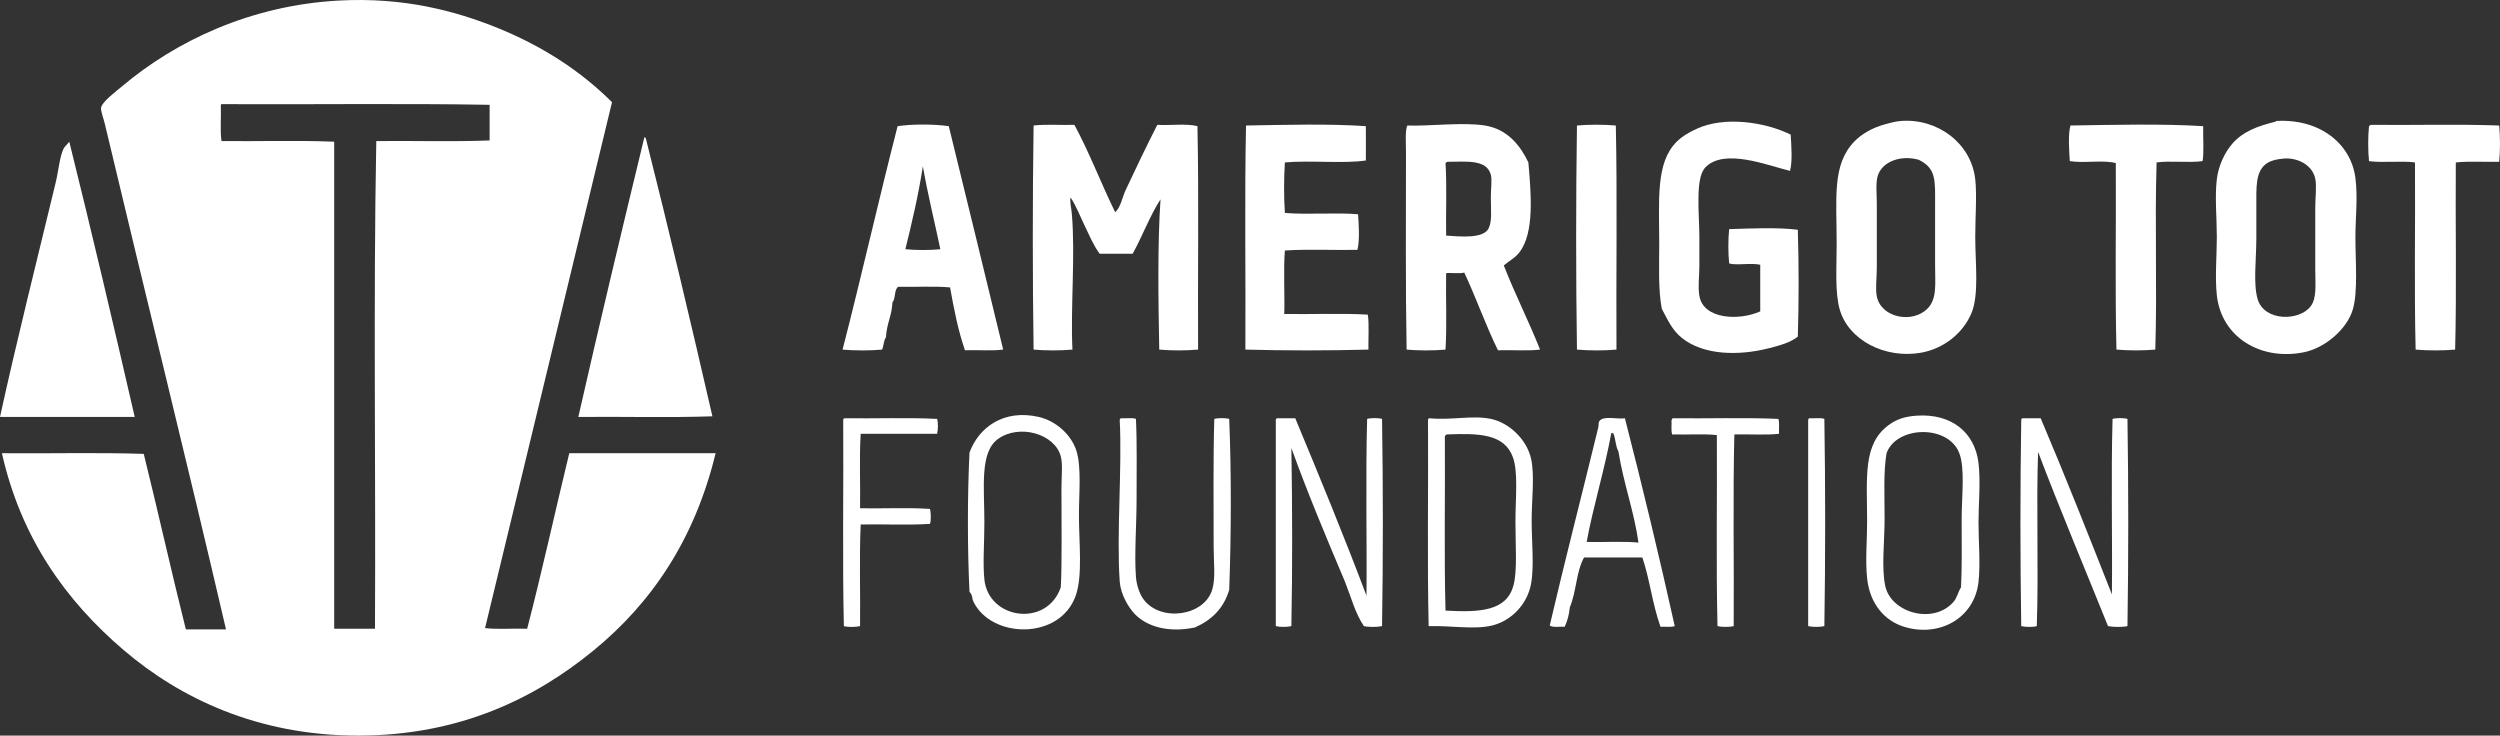
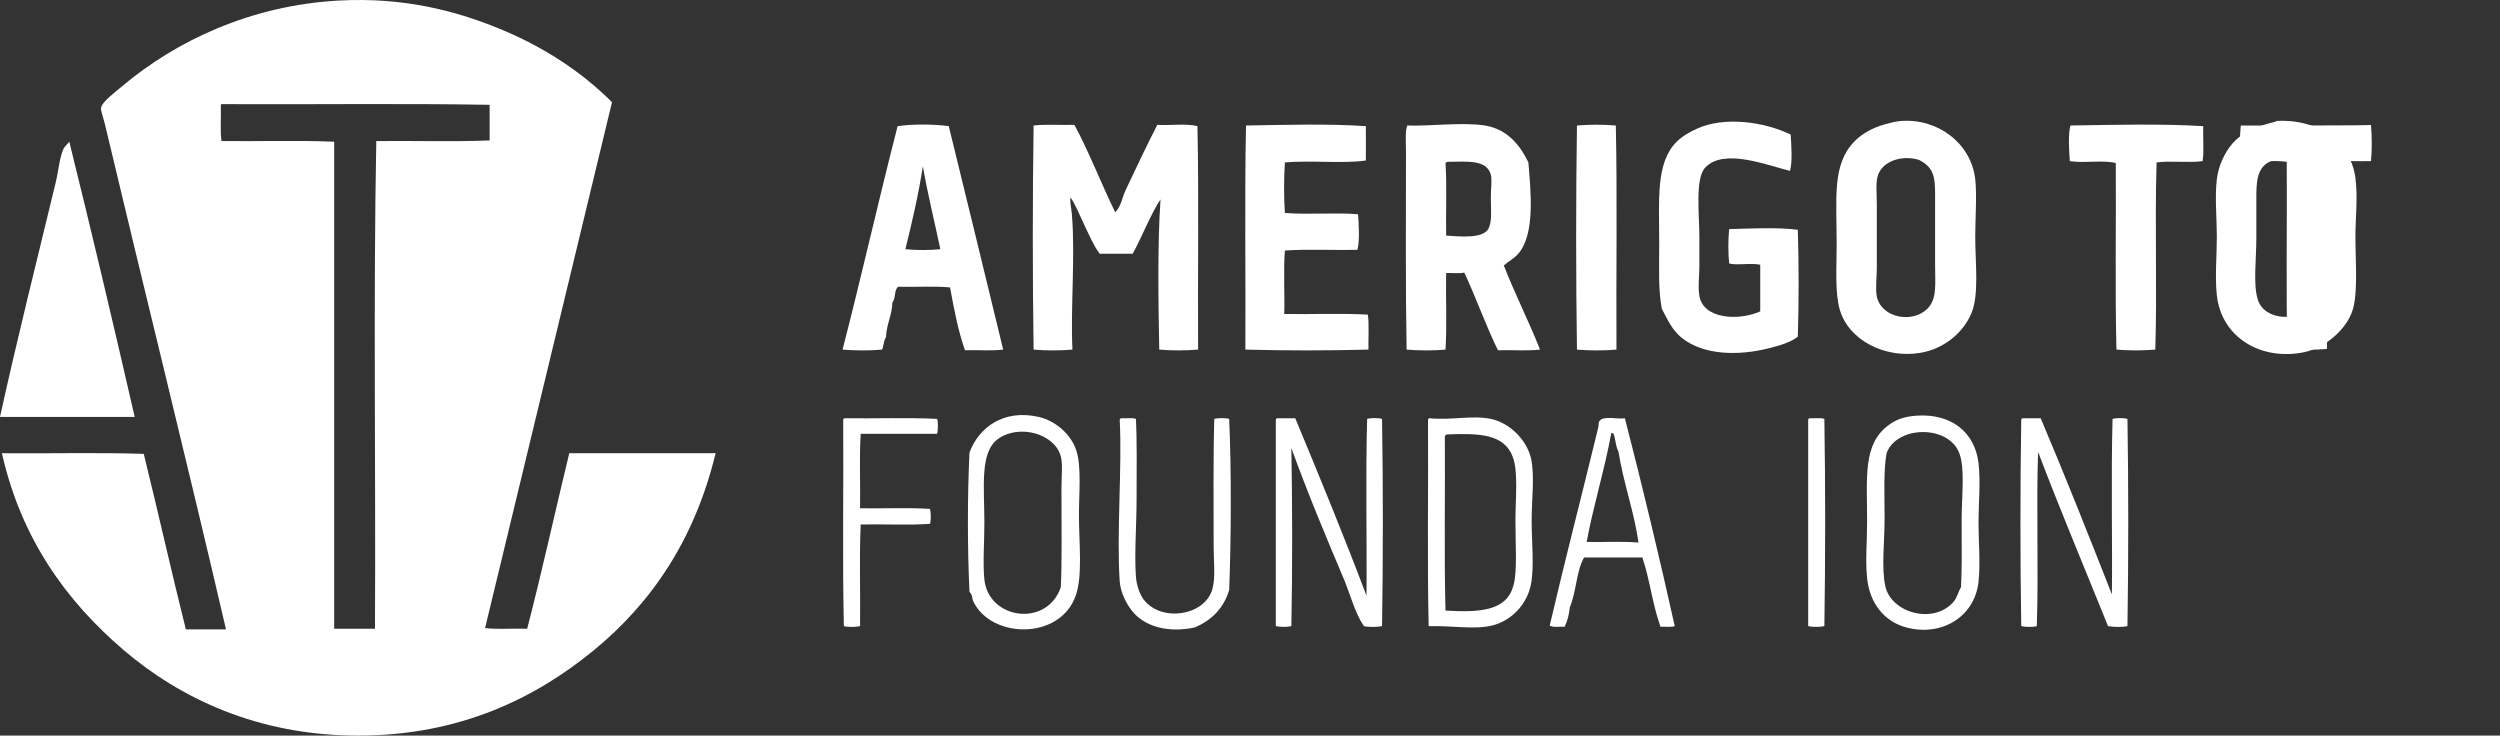
<svg xmlns="http://www.w3.org/2000/svg" version="1.1" id="Layer_1" x="0px" y="0px" width="156.149px" height="45.945px" viewBox="0 0 156.149 45.945" enable-background="new 0 0 156.149 45.945" xml:space="preserve">
  <rect x="0" y="0" width="156.149" height="45.945" fill="#333333" stroke="none" />
  <g>
    <path fill-rule="evenodd" clip-rule="evenodd" fill="#FFFFFF" d="M38.226,6.383c-2.648,10.943-5.279,21.905-7.929,32.847   c0.796,0.094,1.767,0.012,2.63,0.041c0.933-3.6,1.744-7.316,2.629-10.963c3.047,0,6.095,0,9.142,0   c-1.293,5.328-3.941,9.307-7.646,12.338c-3.61,2.951-8.325,5.299-14.684,5.299c-6.305,0-11.153-2.361-14.643-5.34   c-3.631-3.102-6.416-7.012-7.605-12.297c2.94,0.027,5.986-0.055,8.859,0.041c0.898,3.631,1.722,7.338,2.629,10.961   c0.836,0,1.672,0,2.508,0C11.694,28.886,9.053,18.29,6.553,7.759C6.468,7.404,6.292,6.936,6.31,6.748   c0.037-0.374,0.942-1.044,1.335-1.375c3.314-2.788,7.987-5.044,13.55-5.34c3.973-0.211,7.204,0.619,9.951,1.74   C33.918,2.903,36.289,4.45,38.226,6.383z M13.793,6.626c0.026,0.715-0.053,1.536,0.041,2.184c2.173,0.027,4.798-0.054,7.039,0.041   c0,10.14,0,20.279,0,30.42c0.849,0,1.699,0,2.548,0c0.054-9.99-0.107-20.514,0.082-30.46c2.346-0.027,4.8,0.054,7.079-0.04   c0-0.742,0-1.483,0-2.225c-5.501-0.095-11.178-0.013-16.747-0.041C13.787,6.512,13.79,6.569,13.793,6.626z" />
    <path fill-rule="evenodd" clip-rule="evenodd" fill="#FFFFFF" d="M118.722,7.557c2.283-0.183,4.4,1.38,4.651,3.641   c0.109,0.986,0,2.43,0,3.6c0,1.63,0.252,3.603-0.242,4.772c-0.522,1.235-1.723,2.225-3.195,2.469   c-2.219,0.365-4.454-0.792-5.017-2.67c-0.321-1.074-0.202-2.697-0.202-4.127c0-2.898-0.291-4.945,1.092-6.391   c0.461-0.481,1.127-0.872,1.942-1.092C118.059,7.676,118.372,7.585,118.722,7.557z M117.306,10.914   c-0.172,0.469-0.081,1.145-0.081,1.82c0,1.409,0,2.67,0,3.965c0,0.666-0.099,1.353,0,1.82c0.285,1.342,2.216,1.695,3.155,0.768   c0.619-0.611,0.485-1.539,0.485-2.75c0-1.174,0-2.463,0-3.641c0-1.631,0.095-2.356-1.012-2.913   C118.759,9.666,117.617,10.068,117.306,10.914z" />
    <path fill-rule="evenodd" clip-rule="evenodd" fill="#FFFFFF" d="M111.845,8.406c0.04,0.652,0.121,1.681-0.041,2.266   c-1.391-0.332-4.128-1.452-5.299-0.203c-0.637,0.68-0.364,2.909-0.363,4.328c0,0.649,0,1.257,0,1.86c0,0.582-0.099,1.232,0,1.82   c0.248,1.479,2.488,1.566,3.802,0.971c0-0.971,0-1.941,0-2.912c-0.553-0.129-1.513,0.053-1.941-0.081   c-0.067-0.622-0.067-1.521,0-2.144c1.324-0.041,3.031-0.12,4.288,0.04c0.067,2.131,0.067,4.544,0,6.675   c-0.451,0.367-1.137,0.555-1.82,0.728c-1.884,0.478-4.064,0.44-5.421-0.646c-0.612-0.491-0.88-1.123-1.254-1.821   c-0.231-1.215-0.161-2.644-0.161-4.045c0-2.738-0.234-5.08,1.092-6.391c0.369-0.365,0.814-0.606,1.254-0.809   C107.696,7.249,110.224,7.61,111.845,8.406z" />
    <path fill-rule="evenodd" clip-rule="evenodd" fill="#FFFFFF" d="M142.143,7.597c-0.008-0.035,0.016-0.038,0.04-0.041   c2.722-0.152,4.661,1.425,4.935,3.56c0.158,1.23,0,2.497,0,3.681c0,1.497,0.165,3.424-0.161,4.53   c-0.36,1.223-1.717,2.396-3.034,2.67c-2.668,0.554-5.171-0.891-5.461-3.56c-0.123-1.136,0-2.454,0-3.641c0-1.205-0.132-2.483,0-3.6   c0.1-0.842,0.487-1.665,0.971-2.225C140.068,8.237,140.981,7.875,142.143,7.597z M141.496,10.267   c-0.622,0.513-0.566,1.449-0.566,2.669c0,0.607,0,1.25,0,1.942c0,1.35-0.204,2.834,0.081,3.803   c0.417,1.414,2.617,1.382,3.316,0.445c0.39-0.522,0.283-1.345,0.283-2.307c0-1.35,0-2.496,0-3.802c0-0.661,0.096-1.422,0-1.861   c-0.188-0.871-1.113-1.311-1.941-1.254C142.239,9.932,141.783,10.031,141.496,10.267z" />
    <path fill-rule="evenodd" clip-rule="evenodd" fill="#FFFFFF" d="M59.26,7.88c1.174,4.757,2.241,9.202,3.398,13.955   c-0.716,0.094-1.604,0.014-2.387,0.041c-0.418-1.201-0.686-2.551-0.93-3.924c-0.998-0.094-2.171-0.014-3.236-0.041   c-0.27,0.175-0.149,0.742-0.364,0.971c-0.035,0.855-0.353,1.291-0.405,2.185c-0.145,0.192-0.136,0.538-0.242,0.769   c-0.731,0.068-1.737,0.066-2.468,0c1.186-4.595,2.267-9.408,3.438-13.955C56.948,7.743,58.375,7.75,59.26,7.88z M56.55,15.566   c0.637,0.065,1.547,0.068,2.184,0c-0.376-1.788-0.766-3.326-1.092-5.178C57.341,12.31,56.954,13.906,56.55,15.566z" />
    <path fill-rule="evenodd" clip-rule="evenodd" fill="#FFFFFF" d="M67.107,7.799c0.938,1.733,1.67,3.67,2.549,5.46   c0.367-0.367,0.428-0.908,0.646-1.375c0.612-1.304,1.307-2.764,1.982-4.085c0.817,0.046,1.823-0.097,2.508,0.081   c0.095,4.571,0.014,9.316,0.041,13.955c-0.718,0.066-1.71,0.068-2.427,0c-0.057-3.023-0.113-6.611,0.08-9.384   c-0.618,0.932-1.141,2.311-1.739,3.398c-0.668-0.008-1.527,0.01-2.062,0c-0.382-0.51-0.639-1.139-0.931-1.739   c-0.293-0.604-0.531-1.244-0.89-1.78c-0.048,0.317,0.05,0.659,0.081,1.012c0.229,2.605-0.09,5.927,0.04,8.494   c-0.716,0.067-1.711,0.067-2.427,0c-0.067-4.57-0.067-9.425,0-13.996C65.332,7.75,66.268,7.823,67.107,7.799z" />
    <path fill-rule="evenodd" clip-rule="evenodd" fill="#FFFFFF" d="M85.31,7.88c0.008,0.569,0,1.577,0,2.144   c-1.377,0.209-3.485-0.022-5.057,0.121c-0.06,0.925-0.071,2.141,0,3.155c1.43,0.121,3.142-0.039,4.571,0.082   c0.046,0.644,0.112,1.645-0.041,2.224c-1.341,0.03-3.123-0.056-4.53,0.041c-0.098,1.132,0,2.995-0.04,3.964   c1.569,0.031,3.582-0.057,5.218,0.041c0.097,0.521,0.024,1.6,0.041,2.184c-2.469,0.067-5.219,0.067-7.686,0   c0.026-4.43-0.055-9.574,0.04-13.996C80.214,7.799,82.989,7.719,85.31,7.88z" />
    <path fill-rule="evenodd" clip-rule="evenodd" fill="#FFFFFF" d="M93.926,16.578c0.703,1.805,1.553,3.461,2.265,5.258   c-0.796,0.094-1.766,0.014-2.629,0.041c-0.764-1.556-1.365-3.273-2.104-4.854c-0.333,0.094-0.857-0.006-1.133,0.04   c-0.031,1.423,0.057,3.285-0.04,4.773c-0.717,0.067-1.711,0.067-2.428,0c-0.073-3.869-0.04-8.166-0.04-12.297   c0-0.594-0.06-1.381,0.081-1.699c1.345,0.052,3.478-0.222,4.854,0c1.429,0.23,2.224,1.286,2.71,2.306   c0.164,1.93,0.397,4.39-0.566,5.623C94.614,16.129,94.268,16.287,93.926,16.578z M92.955,14.312   c0.256-0.475,0.162-1.143,0.162-1.982c0-0.554,0.084-1.101,0-1.416c-0.259-0.964-1.473-0.814-2.71-0.809   c-0.048,0.02-0.092,0.043-0.121,0.081c0.093,1.409,0.013,3.189,0.04,4.53C91.238,14.778,92.568,14.91,92.955,14.312z" />
    <path fill-rule="evenodd" clip-rule="evenodd" fill="#FFFFFF" d="M100.924,7.84c0.095,4.401,0.013,9.371,0.04,13.996   c-0.73,0.068-1.736,0.066-2.468,0c-0.067-4.57-0.067-9.425,0-13.996C99.217,7.775,100.204,7.771,100.924,7.84z" />
    <path fill-rule="evenodd" clip-rule="evenodd" fill="#FFFFFF" d="M137.612,7.88c-0.024,0.574,0.059,1.673-0.04,2.184   c-0.865,0.119-2.007-0.038-2.872,0.081c-0.121,3.803,0.041,7.887-0.081,11.69c-0.716,0.067-1.711,0.067-2.426,0   c-0.096-3.803-0.015-7.779-0.041-11.649c-0.788-0.209-2.019,0.022-2.872-0.122c-0.042-0.637-0.119-1.655,0.04-2.225   C131.977,7.799,135.022,7.719,137.612,7.88z" />
-     <path fill-rule="evenodd" clip-rule="evenodd" fill="#FFFFFF" d="M148.089,7.799c2.655,0.027,5.42-0.054,8.009,0.041   c0.067,0.663,0.067,1.603,0,2.265c-0.893,0.024-1.884-0.05-2.71,0.041c-0.031,3.581,0.057,7.913-0.041,11.69   c-0.729,0.067-1.737,0.067-2.468,0c-0.094-3.815-0.013-7.807-0.04-11.69c-0.866-0.118-2.006,0.038-2.872-0.081   c-0.066-0.635-0.068-1.55,0-2.184C147.998,7.842,148.042,7.819,148.089,7.799z" />
-     <path fill-rule="evenodd" clip-rule="evenodd" fill="#FFFFFF" d="M40.248,8.568c0.033,0.007,0.041,0.04,0.081,0.04   c1.446,5.741,2.827,11.546,4.167,17.394c-2.71,0.094-5.596,0.013-8.374,0.04C37.453,20.173,38.844,14.365,40.248,8.568z" />
+     <path fill-rule="evenodd" clip-rule="evenodd" fill="#FFFFFF" d="M148.089,7.799c0.067,0.663,0.067,1.603,0,2.265c-0.893,0.024-1.884-0.05-2.71,0.041c-0.031,3.581,0.057,7.913-0.041,11.69   c-0.729,0.067-1.737,0.067-2.468,0c-0.094-3.815-0.013-7.807-0.04-11.69c-0.866-0.118-2.006,0.038-2.872-0.081   c-0.066-0.635-0.068-1.55,0-2.184C147.998,7.842,148.042,7.819,148.089,7.799z" />
    <path fill-rule="evenodd" clip-rule="evenodd" fill="#FFFFFF" d="M8.414,26.042c-2.804,0-5.609,0-8.414,0   c0.985-4.506,2.339-9.934,3.479-14.643c0.177-0.729,0.237-1.553,0.485-2.103C4.025,9.16,4.228,8.988,4.328,8.851   C5.738,14.534,7.089,20.275,8.414,26.042z" />
    <path fill-rule="evenodd" clip-rule="evenodd" fill="#FFFFFF" d="M60.554,36.964c-0.132-2.729-0.132-5.969,0-8.697   c0.578-1.564,2.126-2.729,4.328-2.225c1.034,0.237,2.015,1.072,2.347,2.104c0.327,1.018,0.161,2.646,0.161,4.045   c0,1.686,0.243,3.764-0.202,5.016c-0.996,2.801-5.28,2.684-6.391,0.365C60.691,37.349,60.771,37.203,60.554,36.964z M66.298,30.533   c-0.001-0.779,0.091-1.521-0.04-2.023c-0.376-1.428-2.602-2.045-3.924-1.092c-1.151,0.83-0.85,3.012-0.85,5.219   c0,1.277-0.106,2.533,0,3.559c0.258,2.49,3.899,3.016,4.773,0.486C66.337,35.265,66.298,32.433,66.298,30.533z" />
    <path fill-rule="evenodd" clip-rule="evenodd" fill="#FFFFFF" d="M119.734,25.961c2.151-0.136,3.609,1.038,3.842,2.954   c0.14,1.141,0,2.611,0,3.721c0,1.111,0.128,2.615,0,3.721c-0.266,2.289-2.48,3.463-4.651,2.791c-1.211-0.373-2.14-1.43-2.306-3.033   c-0.118-1.131,0-2.312,0-3.52c0-2.783-0.288-4.879,1.375-6.066C118.428,26.217,118.904,26.015,119.734,25.961z M122.524,32.433   c0-1.467,0.227-3.217-0.162-4.166c-0.716-1.758-3.911-1.67-4.529,0.041c-0.199,1.146-0.122,2.609-0.122,4.086   c0,1.451-0.205,3.043,0.041,4.205c0.352,1.668,2.981,2.43,4.247,1.012c0.245-0.273,0.283-0.6,0.485-0.93   C122.55,35.5,122.524,33.976,122.524,32.433z" />
    <path fill-rule="evenodd" clip-rule="evenodd" fill="#FFFFFF" d="M52.748,26.124c1.915,0.026,3.937-0.054,5.784,0.04   c0.072,0.23,0.058,0.698,0,0.931c-1.591,0-3.182,0-4.773,0c-0.094,1.47-0.014,3.114-0.04,4.651   c1.286,0.029,3.016-0.055,4.369,0.041c0.058,0.232,0.072,0.701,0,0.932c-1.362,0.094-2.899,0.012-4.329,0.039   c-0.094,2.035-0.014,4.246-0.04,6.35c-0.257,0.061-0.756,0.072-1.012,0c-0.094-4.205-0.013-8.588-0.04-12.862   C52.665,26.175,52.697,26.14,52.748,26.124z" />
    <path fill-rule="evenodd" clip-rule="evenodd" fill="#FFFFFF" d="M70.02,26.124c0.301,0.022,0.695-0.048,0.93,0.04   c0.073,1.479,0.04,3.217,0.041,4.936c0,1.738-0.146,3.506-0.041,4.934c0.037,0.5,0.227,1.076,0.486,1.416   c1.072,1.416,3.802,1.039,4.287-0.646c0.208-0.721,0.081-1.703,0.081-2.629c0-2.604-0.033-5.535,0.04-8.01   c0.225-0.066,0.706-0.066,0.931,0c0.142,3.379,0.126,7.299,0,10.68c-0.342,1.154-1.102,1.891-2.144,2.346   c-1.632,0.344-2.993-0.041-3.763-0.85c-0.399-0.42-0.873-1.227-0.93-2.021c-0.208-2.898,0.157-7.125,0-10.073   C69.937,26.175,69.969,26.14,70.02,26.124z" />
    <path fill-rule="evenodd" clip-rule="evenodd" fill="#FFFFFF" d="M79.768,26.124c0.378,0,0.755,0,1.133,0   c1.521,3.657,3.031,7.323,4.449,11.083c0.035-3.166-0.06-7.533,0.041-11.043c0.225-0.066,0.705-0.066,0.931,0   c0.067,4.221,0.067,8.725,0,12.943c-0.288,0.064-0.847,0.07-1.133,0c-0.532-0.775-0.803-1.812-1.173-2.75   c-1.162-2.748-2.319-5.502-3.358-8.373c0.06,3.459,0.073,7.531,0,11.123c-0.25,0.064-0.72,0.064-0.971,0c0-4.287,0-8.574,0-12.862   C79.686,26.175,79.717,26.14,79.768,26.124z" />
    <path fill-rule="evenodd" clip-rule="evenodd" fill="#FFFFFF" d="M89.274,26.124c1.419,0.136,2.678-0.202,3.843,0.04   c1.172,0.244,2.238,1.303,2.509,2.467c0.24,1.041,0.04,2.627,0.04,3.844c0,1.396,0.167,2.895-0.04,4.006   c-0.236,1.26-1.225,2.295-2.428,2.588c-1.107,0.27-2.516,0.002-3.964,0.039c-0.095-4.021-0.014-8.615-0.041-12.862   C89.192,26.175,89.223,26.14,89.274,26.124z M90.245,27.256c0.026,3.614-0.054,7.335,0.041,10.882   c2.182,0.123,3.821,0.018,4.247-1.578c0.244-0.918,0.121-2.477,0.121-3.965c0-1.508,0.182-3.107-0.162-4.045   c-0.537-1.469-2.15-1.492-4.125-1.416C90.307,27.158,90.267,27.198,90.245,27.256z" />
    <path fill-rule="evenodd" clip-rule="evenodd" fill="#FFFFFF" d="M101.49,26.124c1.117,4.333,2.171,8.741,3.114,12.983   c-0.23,0.08-0.595,0.025-0.89,0.041c-0.52-1.465-0.654-2.904-1.132-4.328c-1.214,0-2.428,0-3.641,0   c-0.489,0.846-0.474,2.125-0.891,3.115c-0.044,0.469-0.157,0.867-0.323,1.213c-0.312-0.025-0.74,0.066-0.931-0.08   c0.911-3.92,2.061-8.367,3.034-12.378c0.049-0.203-0.021-0.271,0.081-0.405C100.171,25.947,101.055,26.203,101.49,26.124z    M99.103,33.849c0.91,0.029,2.26-0.053,3.236,0.041c-0.261-1.898-0.942-3.723-1.254-5.703c-0.185-0.303-0.169-0.803-0.324-1.133   c-0.039,0-0.08,0-0.121,0C100.222,29.347,99.494,31.691,99.103,33.849z" />
-     <path fill-rule="evenodd" clip-rule="evenodd" fill="#FFFFFF" d="M104.484,26.124c2.184,0.026,4.476-0.054,6.593,0.04   c0.08,0.244,0.024,0.623,0.04,0.931c-0.851,0.093-1.873,0.015-2.79,0.04c-0.095,3.885-0.014,8.156-0.041,11.973   c-0.263,0.064-0.749,0.064-1.011,0c-0.095-3.896-0.014-7.967-0.041-11.932c-0.851-0.094-1.873-0.014-2.791-0.041   c-0.079-0.23-0.024-0.596-0.041-0.89C104.437,26.212,104.426,26.134,104.484,26.124z" />
    <path fill-rule="evenodd" clip-rule="evenodd" fill="#FFFFFF" d="M113.018,26.124c0.302,0.022,0.696-0.048,0.931,0.04   c0.067,4.221,0.067,8.725,0,12.943c-0.263,0.064-0.748,0.064-1.011,0c0-4.287,0-8.574,0-12.862   C112.935,26.175,112.967,26.14,113.018,26.124z" />
    <path fill-rule="evenodd" clip-rule="evenodd" fill="#FFFFFF" d="M126.327,26.124c0.377,0,0.755,0,1.133,0   c1.548,3.642,3.011,7.353,4.449,11.003c0.036-3.354-0.061-7.418,0.041-10.963c0.224-0.066,0.705-0.066,0.93,0   c0.067,4.221,0.067,8.725,0,12.943c-0.319,0.072-0.893,0.062-1.214,0c-1.477-3.668-2.974-7.211-4.368-10.881   c-0.121,3.354,0.041,7.371-0.081,10.881c-0.243,0.072-0.726,0.061-0.971,0c-0.067-4.191-0.067-8.668,0-12.862   C126.244,26.175,126.276,26.14,126.327,26.124z" />
  </g>
</svg>